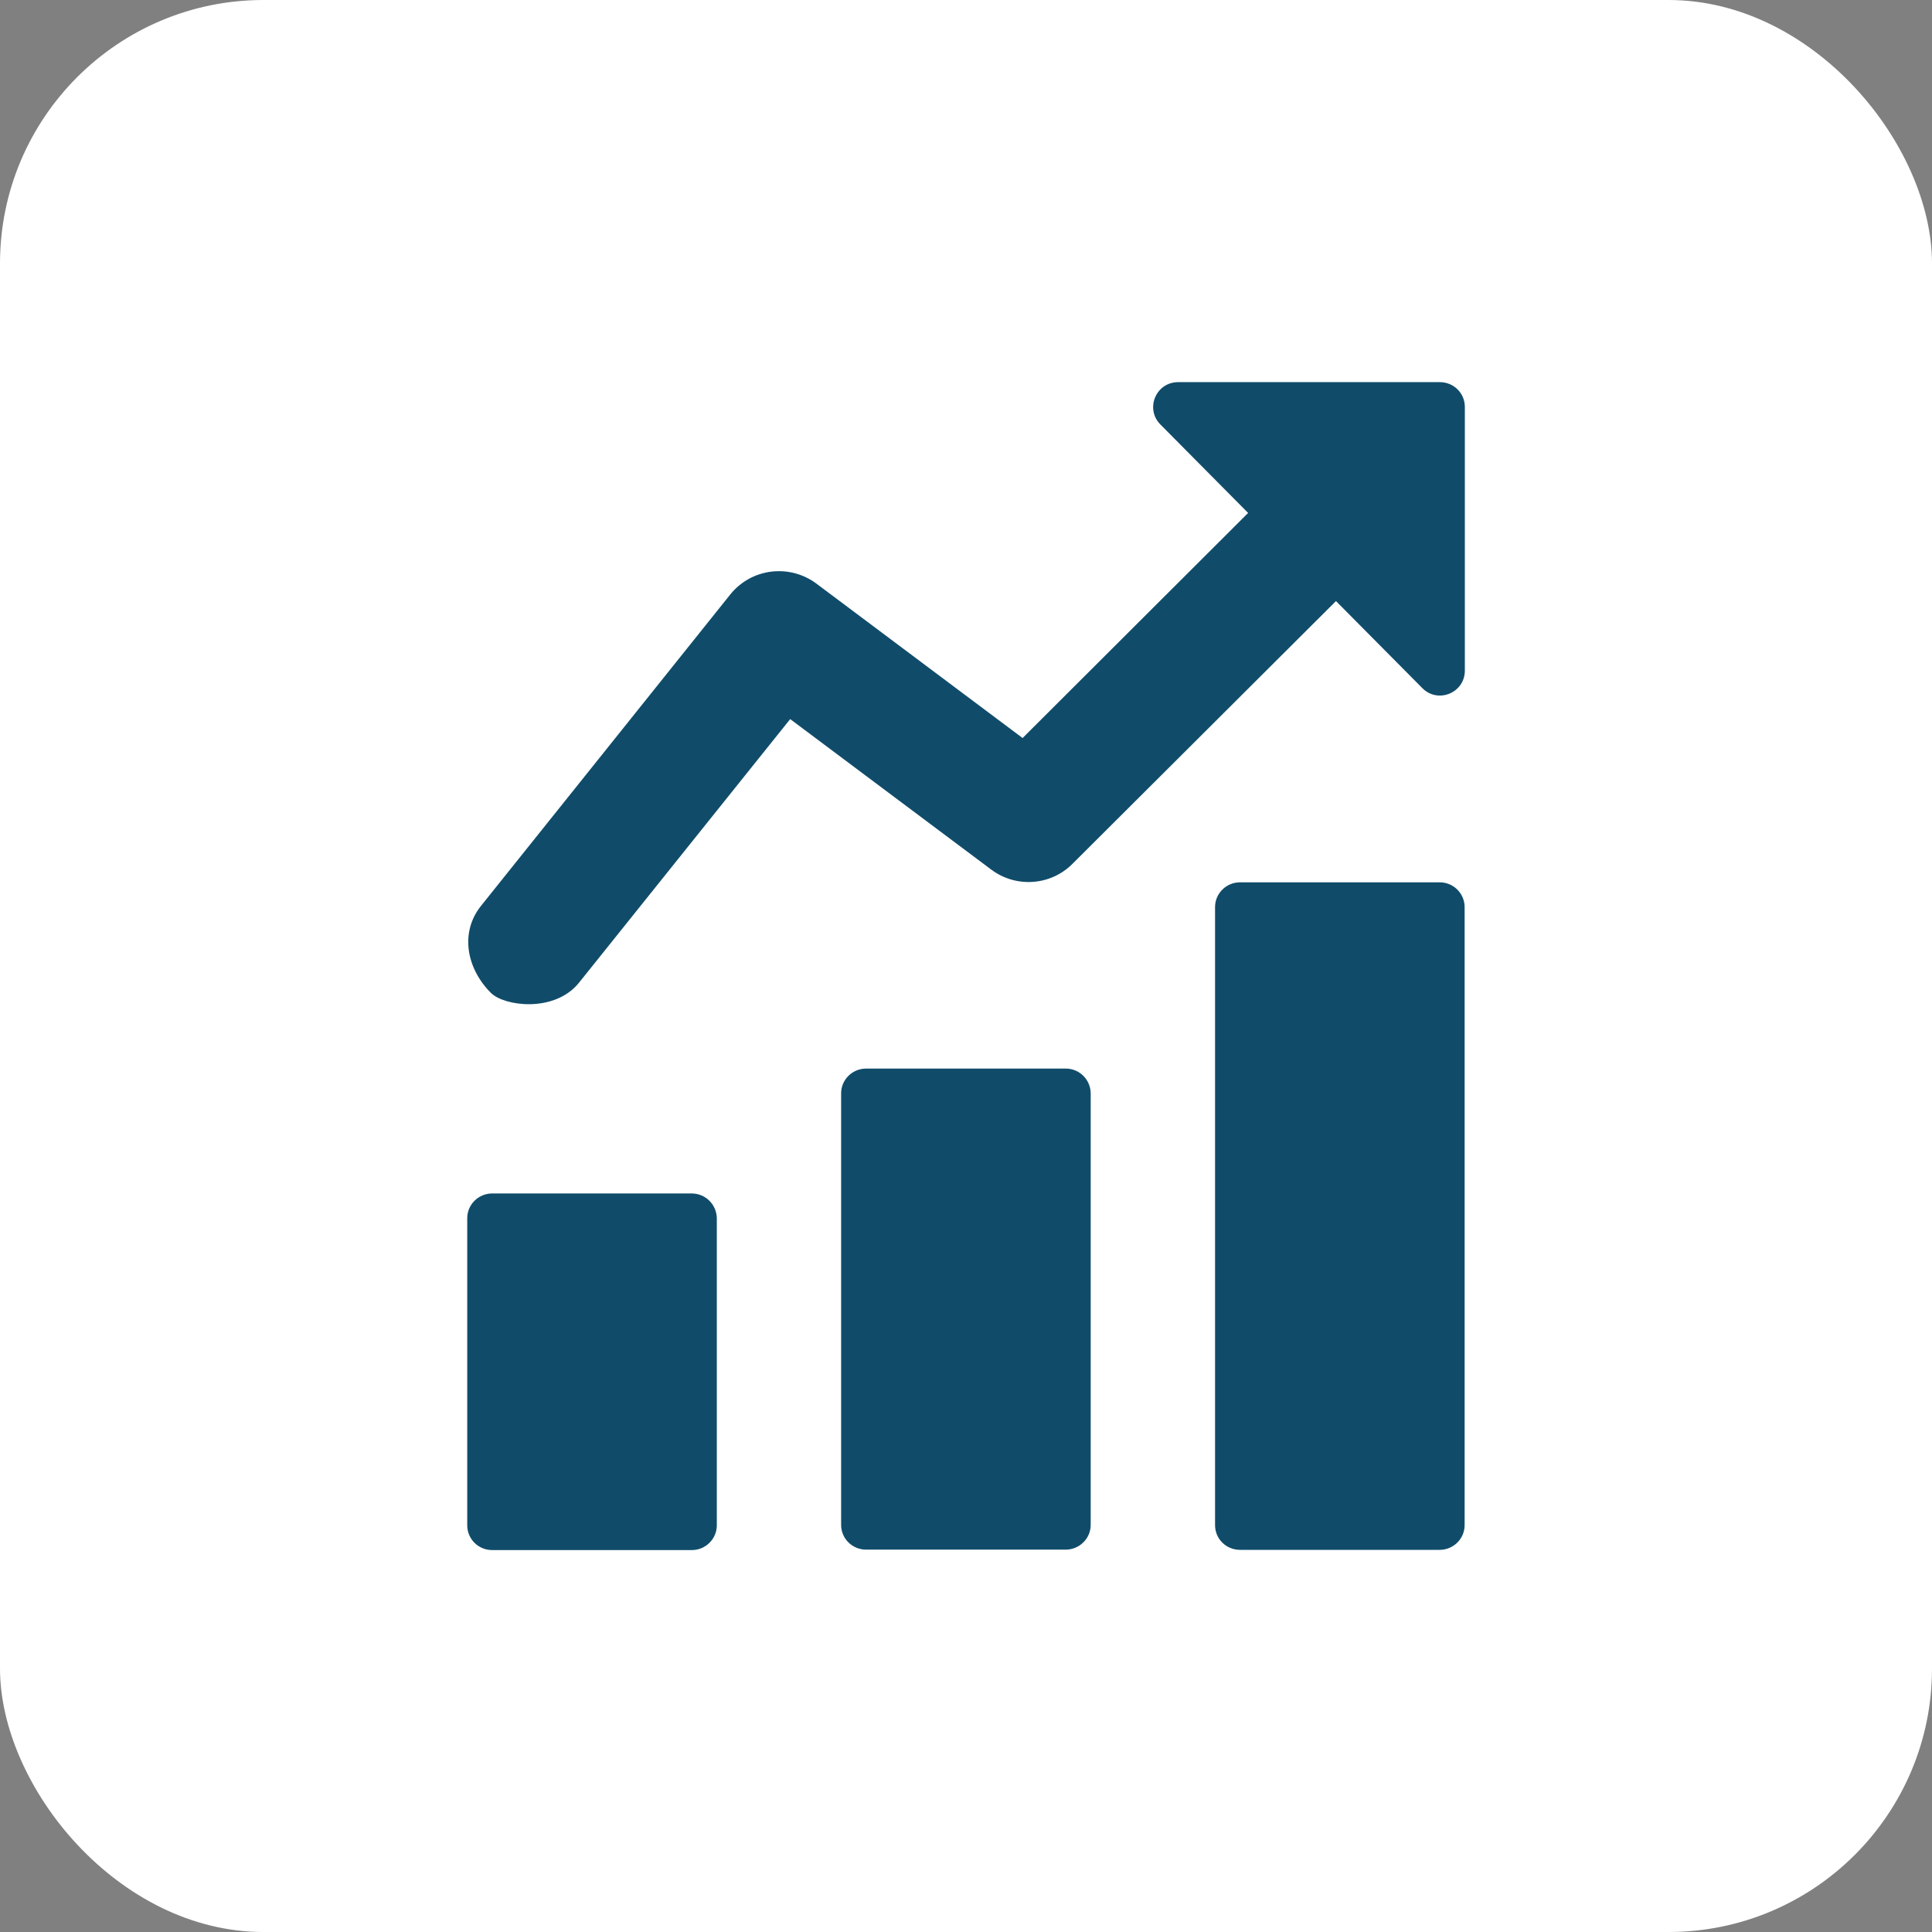
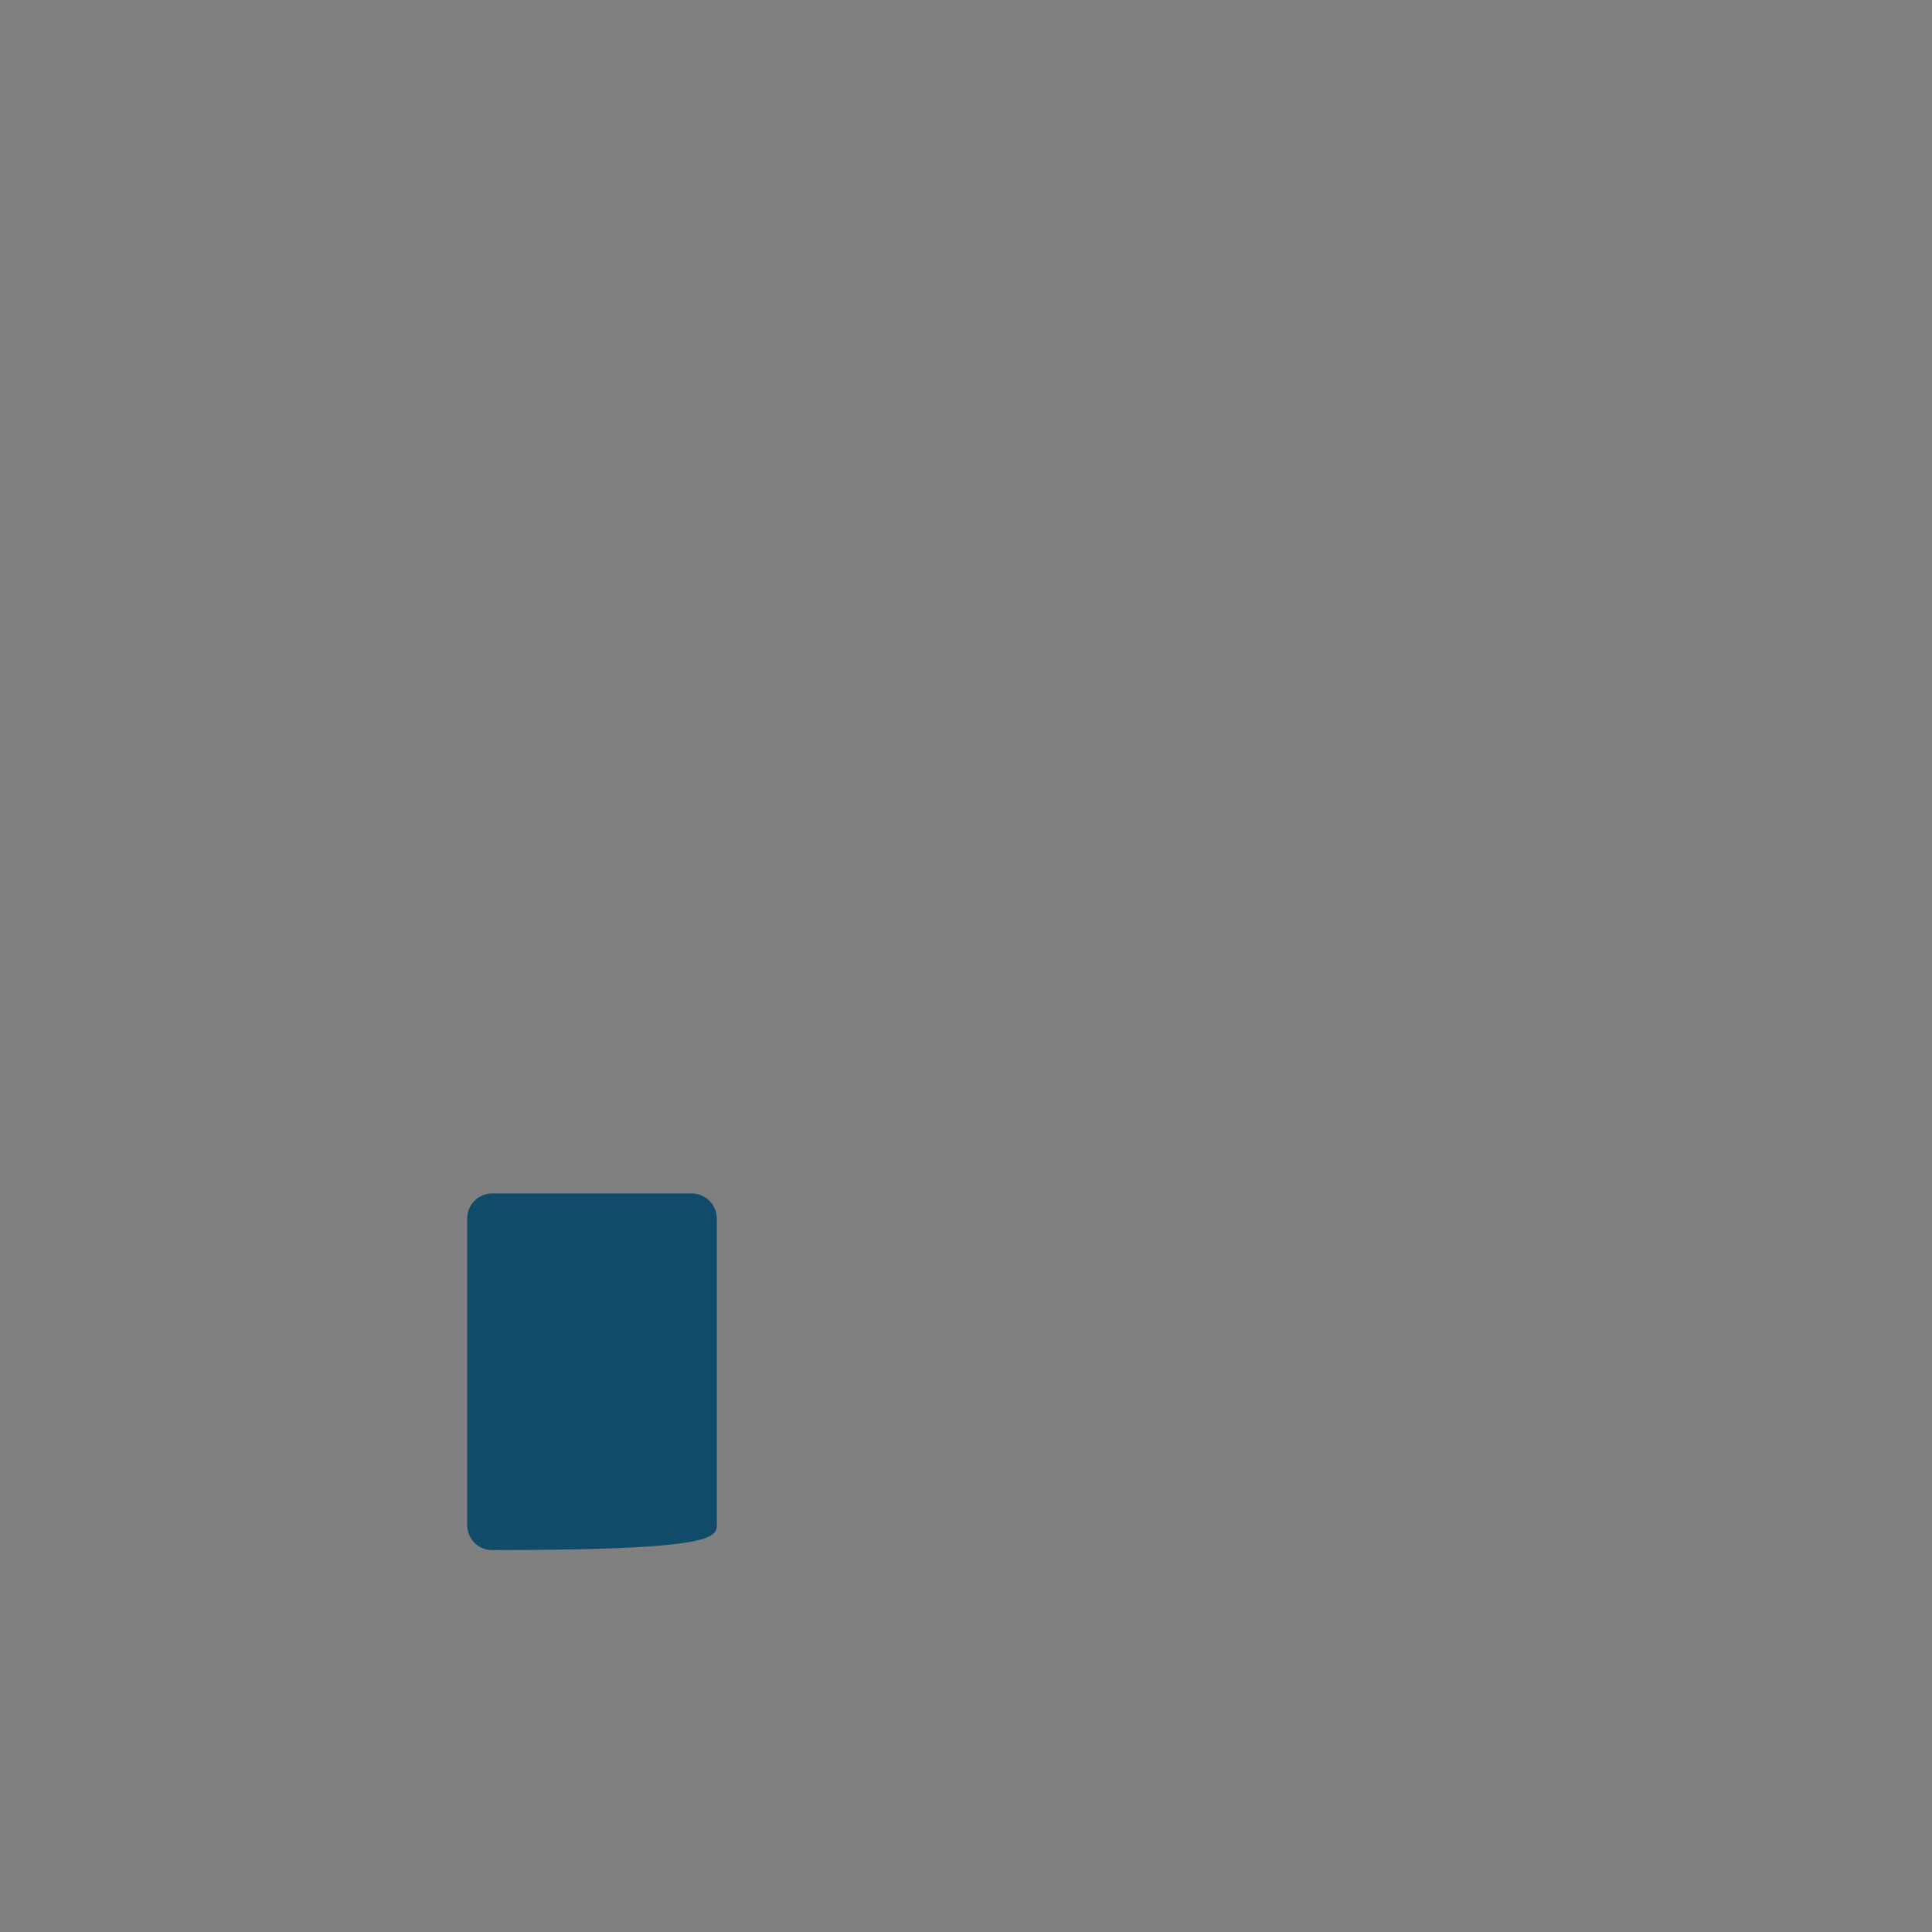
<svg xmlns="http://www.w3.org/2000/svg" width="44" height="44" viewBox="0 0 44 44" fill="none">
  <rect x="0" y="0" width="44" height="44" fill="#808080" stroke="none" />
-   <rect width="44" height="44" rx="6" fill="white" />
-   <path d="M32.791 8.703H26.832C26.324 8.703 26.072 9.312 26.43 9.67L28.425 11.682L23.289 16.808L18.594 13.292C17.979 12.834 17.113 12.94 16.632 13.538L10.959 20.625C10.467 21.234 10.624 22.061 11.183 22.615C11.479 22.911 12.613 23.073 13.178 22.391L17.996 16.377L22.573 19.803C23.138 20.228 23.932 20.172 24.429 19.669L30.426 13.689L32.394 15.673C32.751 16.031 33.361 15.779 33.361 15.271V9.268C33.361 8.955 33.109 8.703 32.791 8.703Z" fill="#104C6A" />
-   <path d="M15.749 27.18H11.211C10.898 27.18 10.641 27.431 10.641 27.744V34.737C10.641 35.05 10.892 35.302 11.211 35.302H15.755C16.068 35.302 16.325 35.05 16.325 34.737V27.744C16.319 27.431 16.068 27.18 15.749 27.18Z" fill="#104C6A" />
-   <path d="M24.27 24.336H19.726C19.413 24.336 19.156 24.587 19.156 24.9V34.727C19.156 35.04 19.408 35.292 19.726 35.292H24.27C24.583 35.292 24.84 35.04 24.84 34.727V24.906C24.84 24.593 24.589 24.336 24.27 24.336Z" fill="#104C6A" />
-   <path d="M32.786 20.094H28.242C27.929 20.094 27.672 20.345 27.672 20.658V34.733C27.672 35.046 27.923 35.297 28.242 35.297H32.786C33.099 35.297 33.356 35.046 33.356 34.733V20.658C33.356 20.351 33.105 20.094 32.786 20.094Z" fill="#104C6A" />
+   <path d="M15.749 27.18H11.211C10.898 27.18 10.641 27.431 10.641 27.744V34.737C10.641 35.05 10.892 35.302 11.211 35.302C16.068 35.302 16.325 35.05 16.325 34.737V27.744C16.319 27.431 16.068 27.18 15.749 27.18Z" fill="#104C6A" />
</svg>